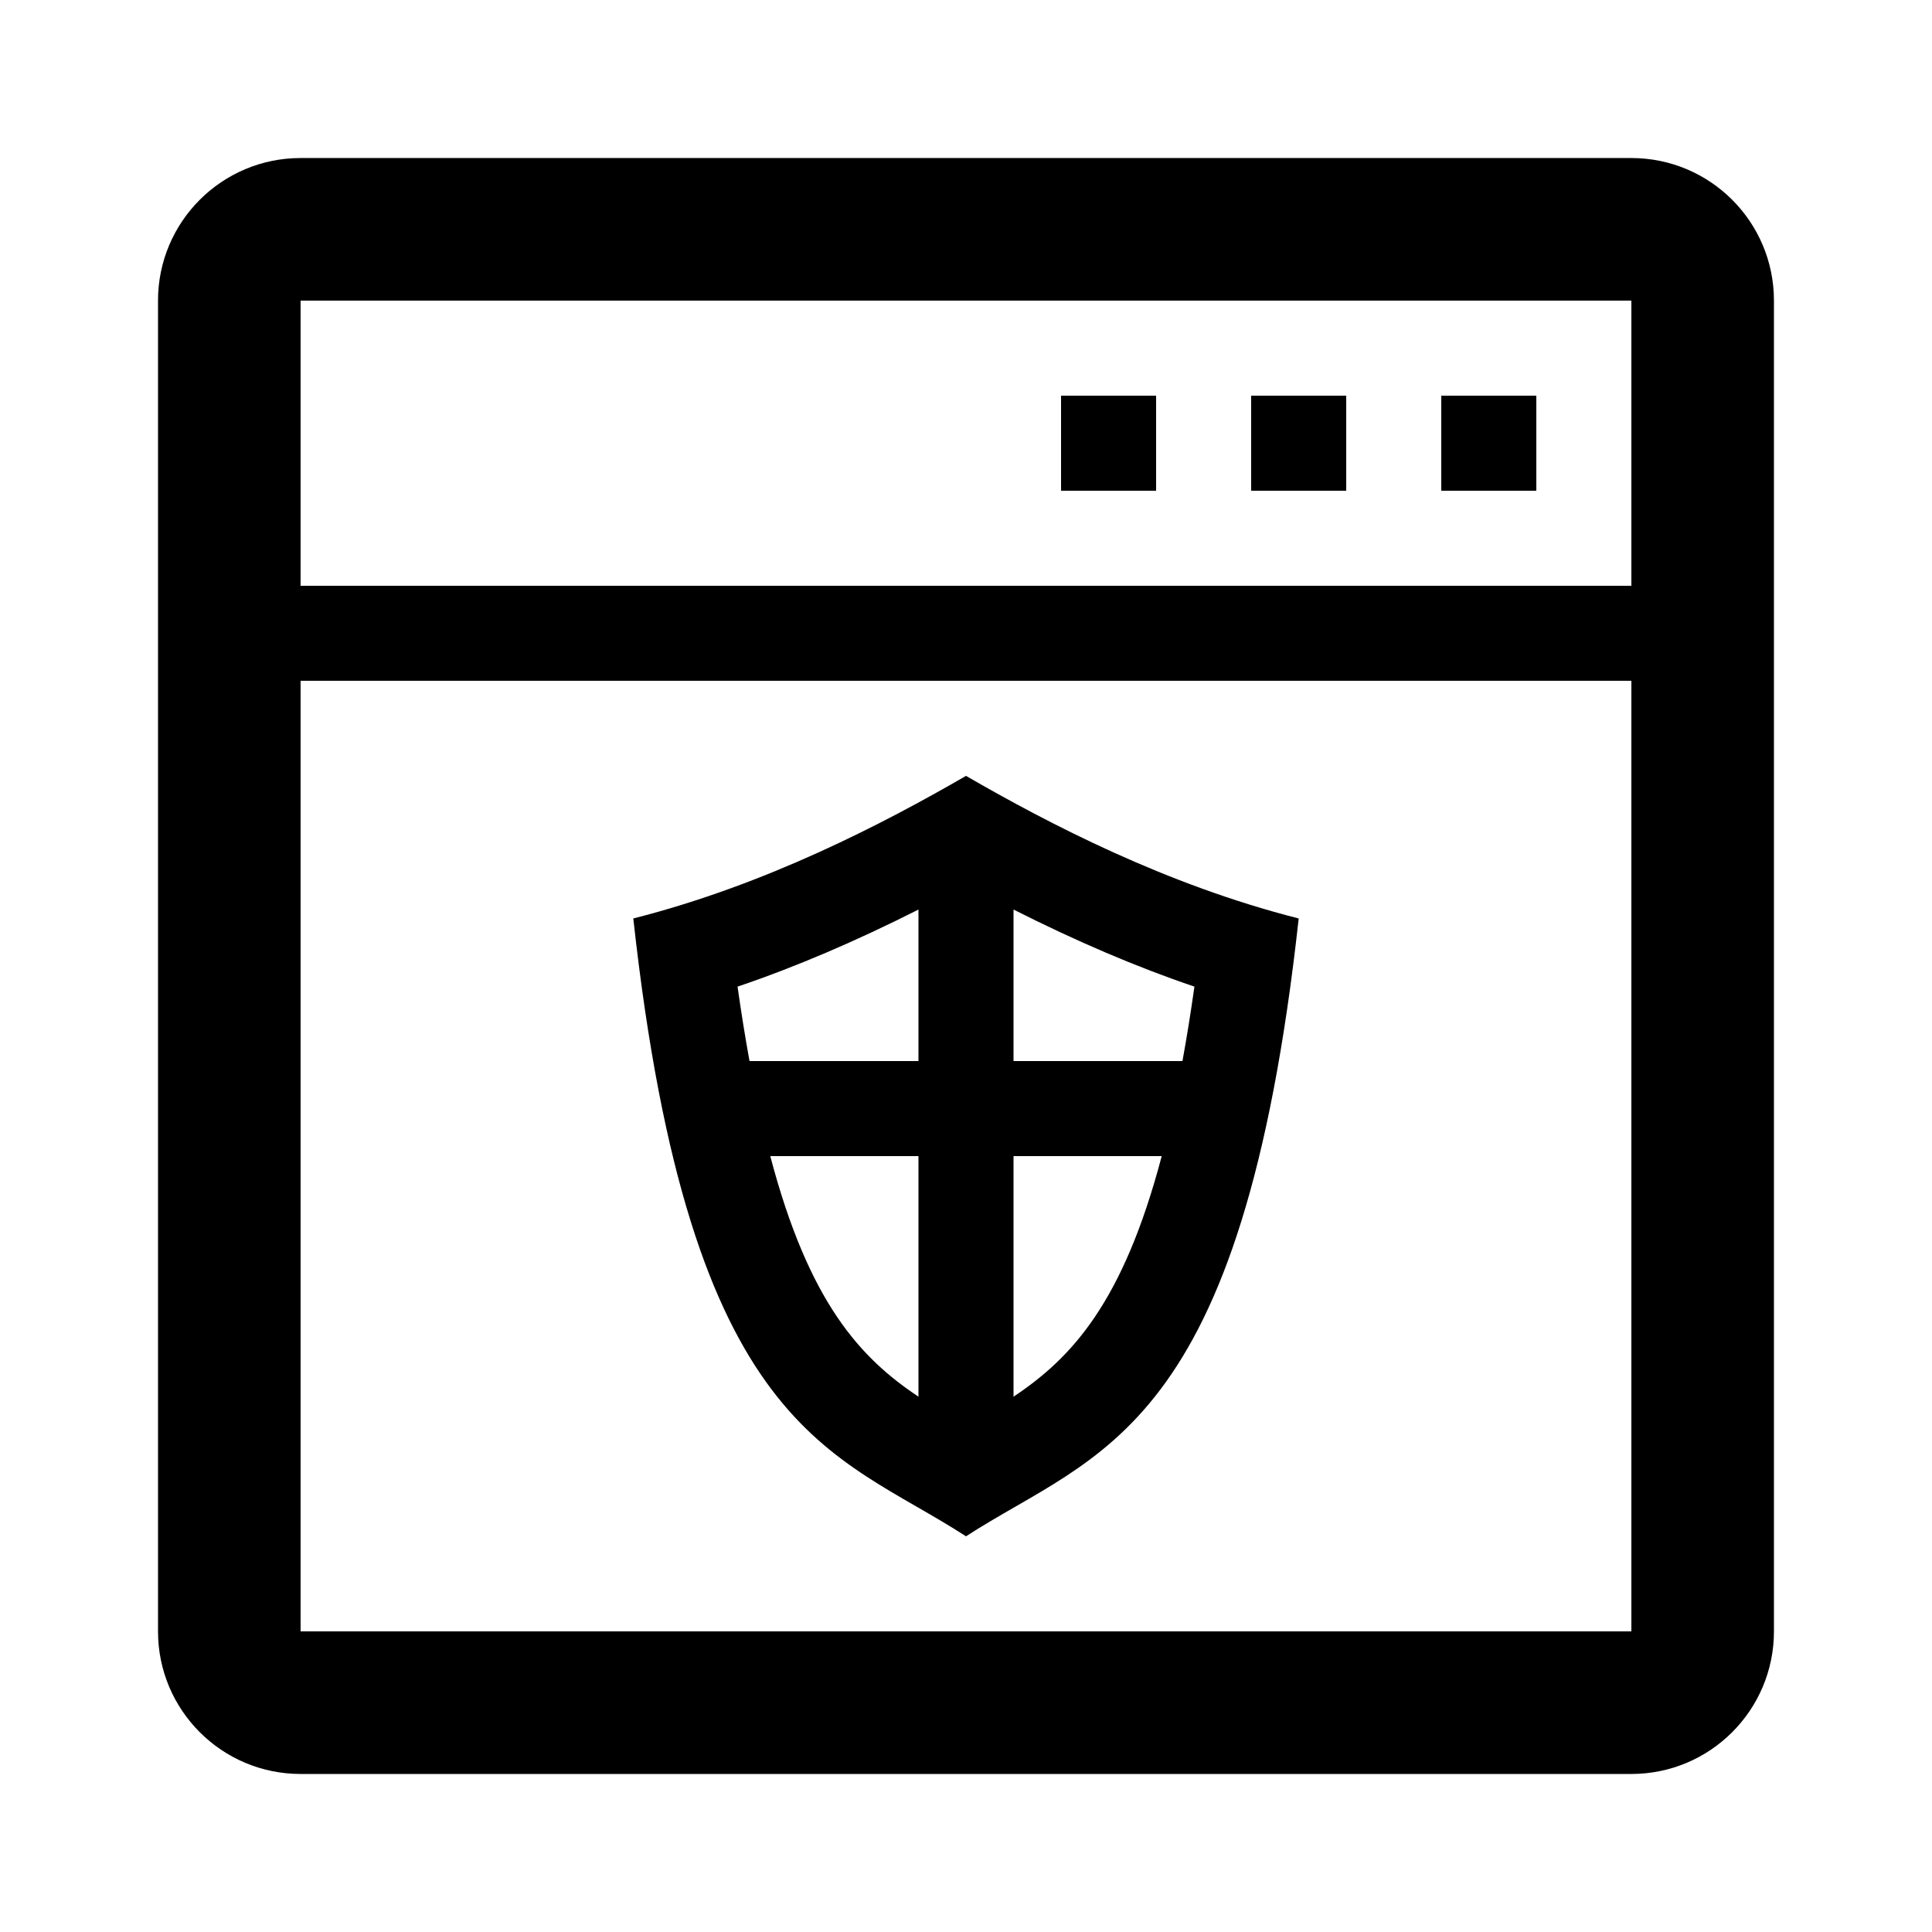
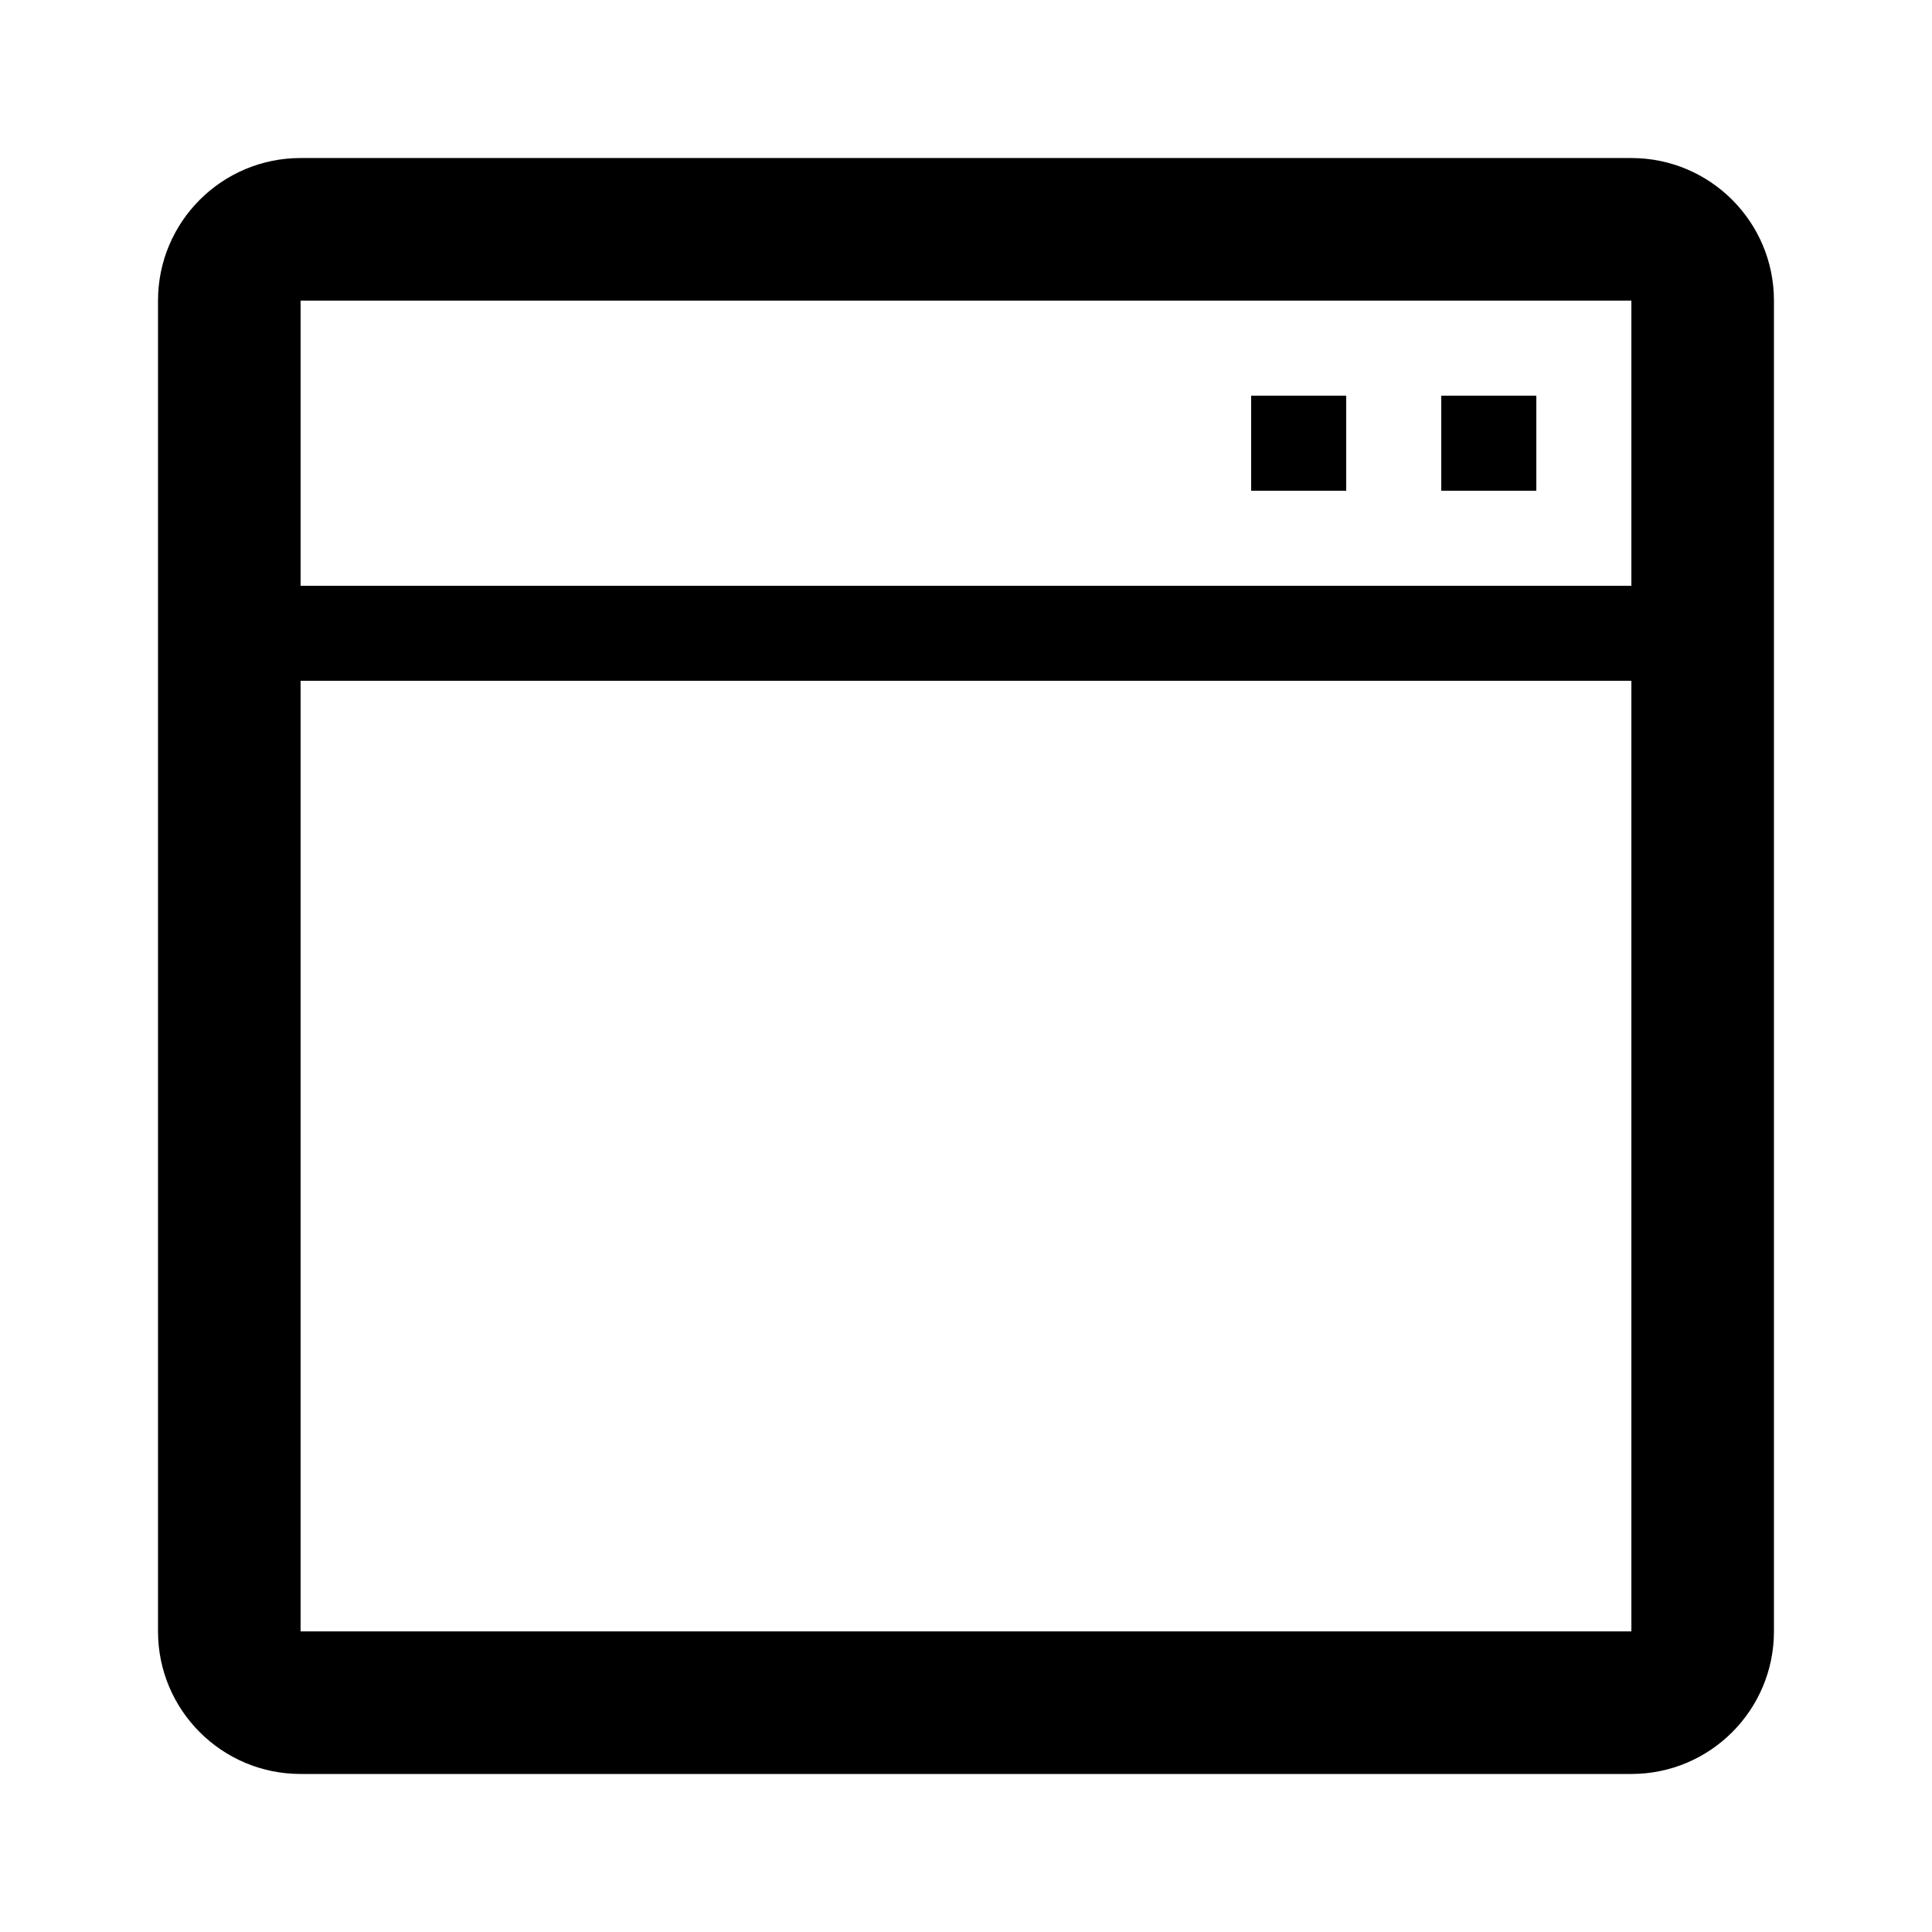
<svg xmlns="http://www.w3.org/2000/svg" fill="#000000" width="800px" height="800px" version="1.1" viewBox="144 144 512 512">
  <g>
-     <path d="m576.33 185.88h-352.67c-20.867 0-37.785 16.918-37.785 37.785v352.67c0 20.867 16.918 37.785 37.785 37.785h352.67c20.867 0 37.785-16.918 37.785-37.785v-352.67c0-20.867-16.918-37.785-37.785-37.785zm0 390.45h-352.67v-251.91h352.67zm0-277.09h-352.67v-75.574h352.67z" />
-     <path d="m425.19 248.86h25.191v25.191h-25.191z" />
+     <path d="m576.33 185.88h-352.67c-20.867 0-37.785 16.918-37.785 37.785v352.67c0 20.867 16.918 37.785 37.785 37.785h352.67c20.867 0 37.785-16.918 37.785-37.785v-352.67c0-20.867-16.918-37.785-37.785-37.785zm0 390.45h-352.67v-251.91h352.67zm0-277.09h-352.67v-75.574h352.67" />
    <path d="m475.57 248.86h25.191v25.191h-25.191z" />
    <path d="m525.95 248.86h25.191v25.191h-25.191z" />
-     <path d="m400 551.14c35.031-22.723 73.133-26.672 88.168-163.74-35.094-8.891-66.207-25.09-88.168-37.785-21.961 12.695-53.078 28.895-88.168 37.785 15.039 137.07 53.137 141.02 88.168 163.74zm12.594-166.1c16.582 8.375 32.504 15.199 47.941 20.426-0.992 7.059-2.055 13.586-3.168 19.723h-44.773zm0 65.34h39.273c-10.242 38.867-23.887 53.508-39.273 63.754zm-73.133-44.914c15.438-5.223 31.363-12.051 47.941-20.426v40.148h-44.773c-1.113-6.137-2.176-12.66-3.168-19.723zm47.941 44.914v63.754c-15.383-10.242-29.031-24.883-39.273-63.754z" />
  </g>
</svg>